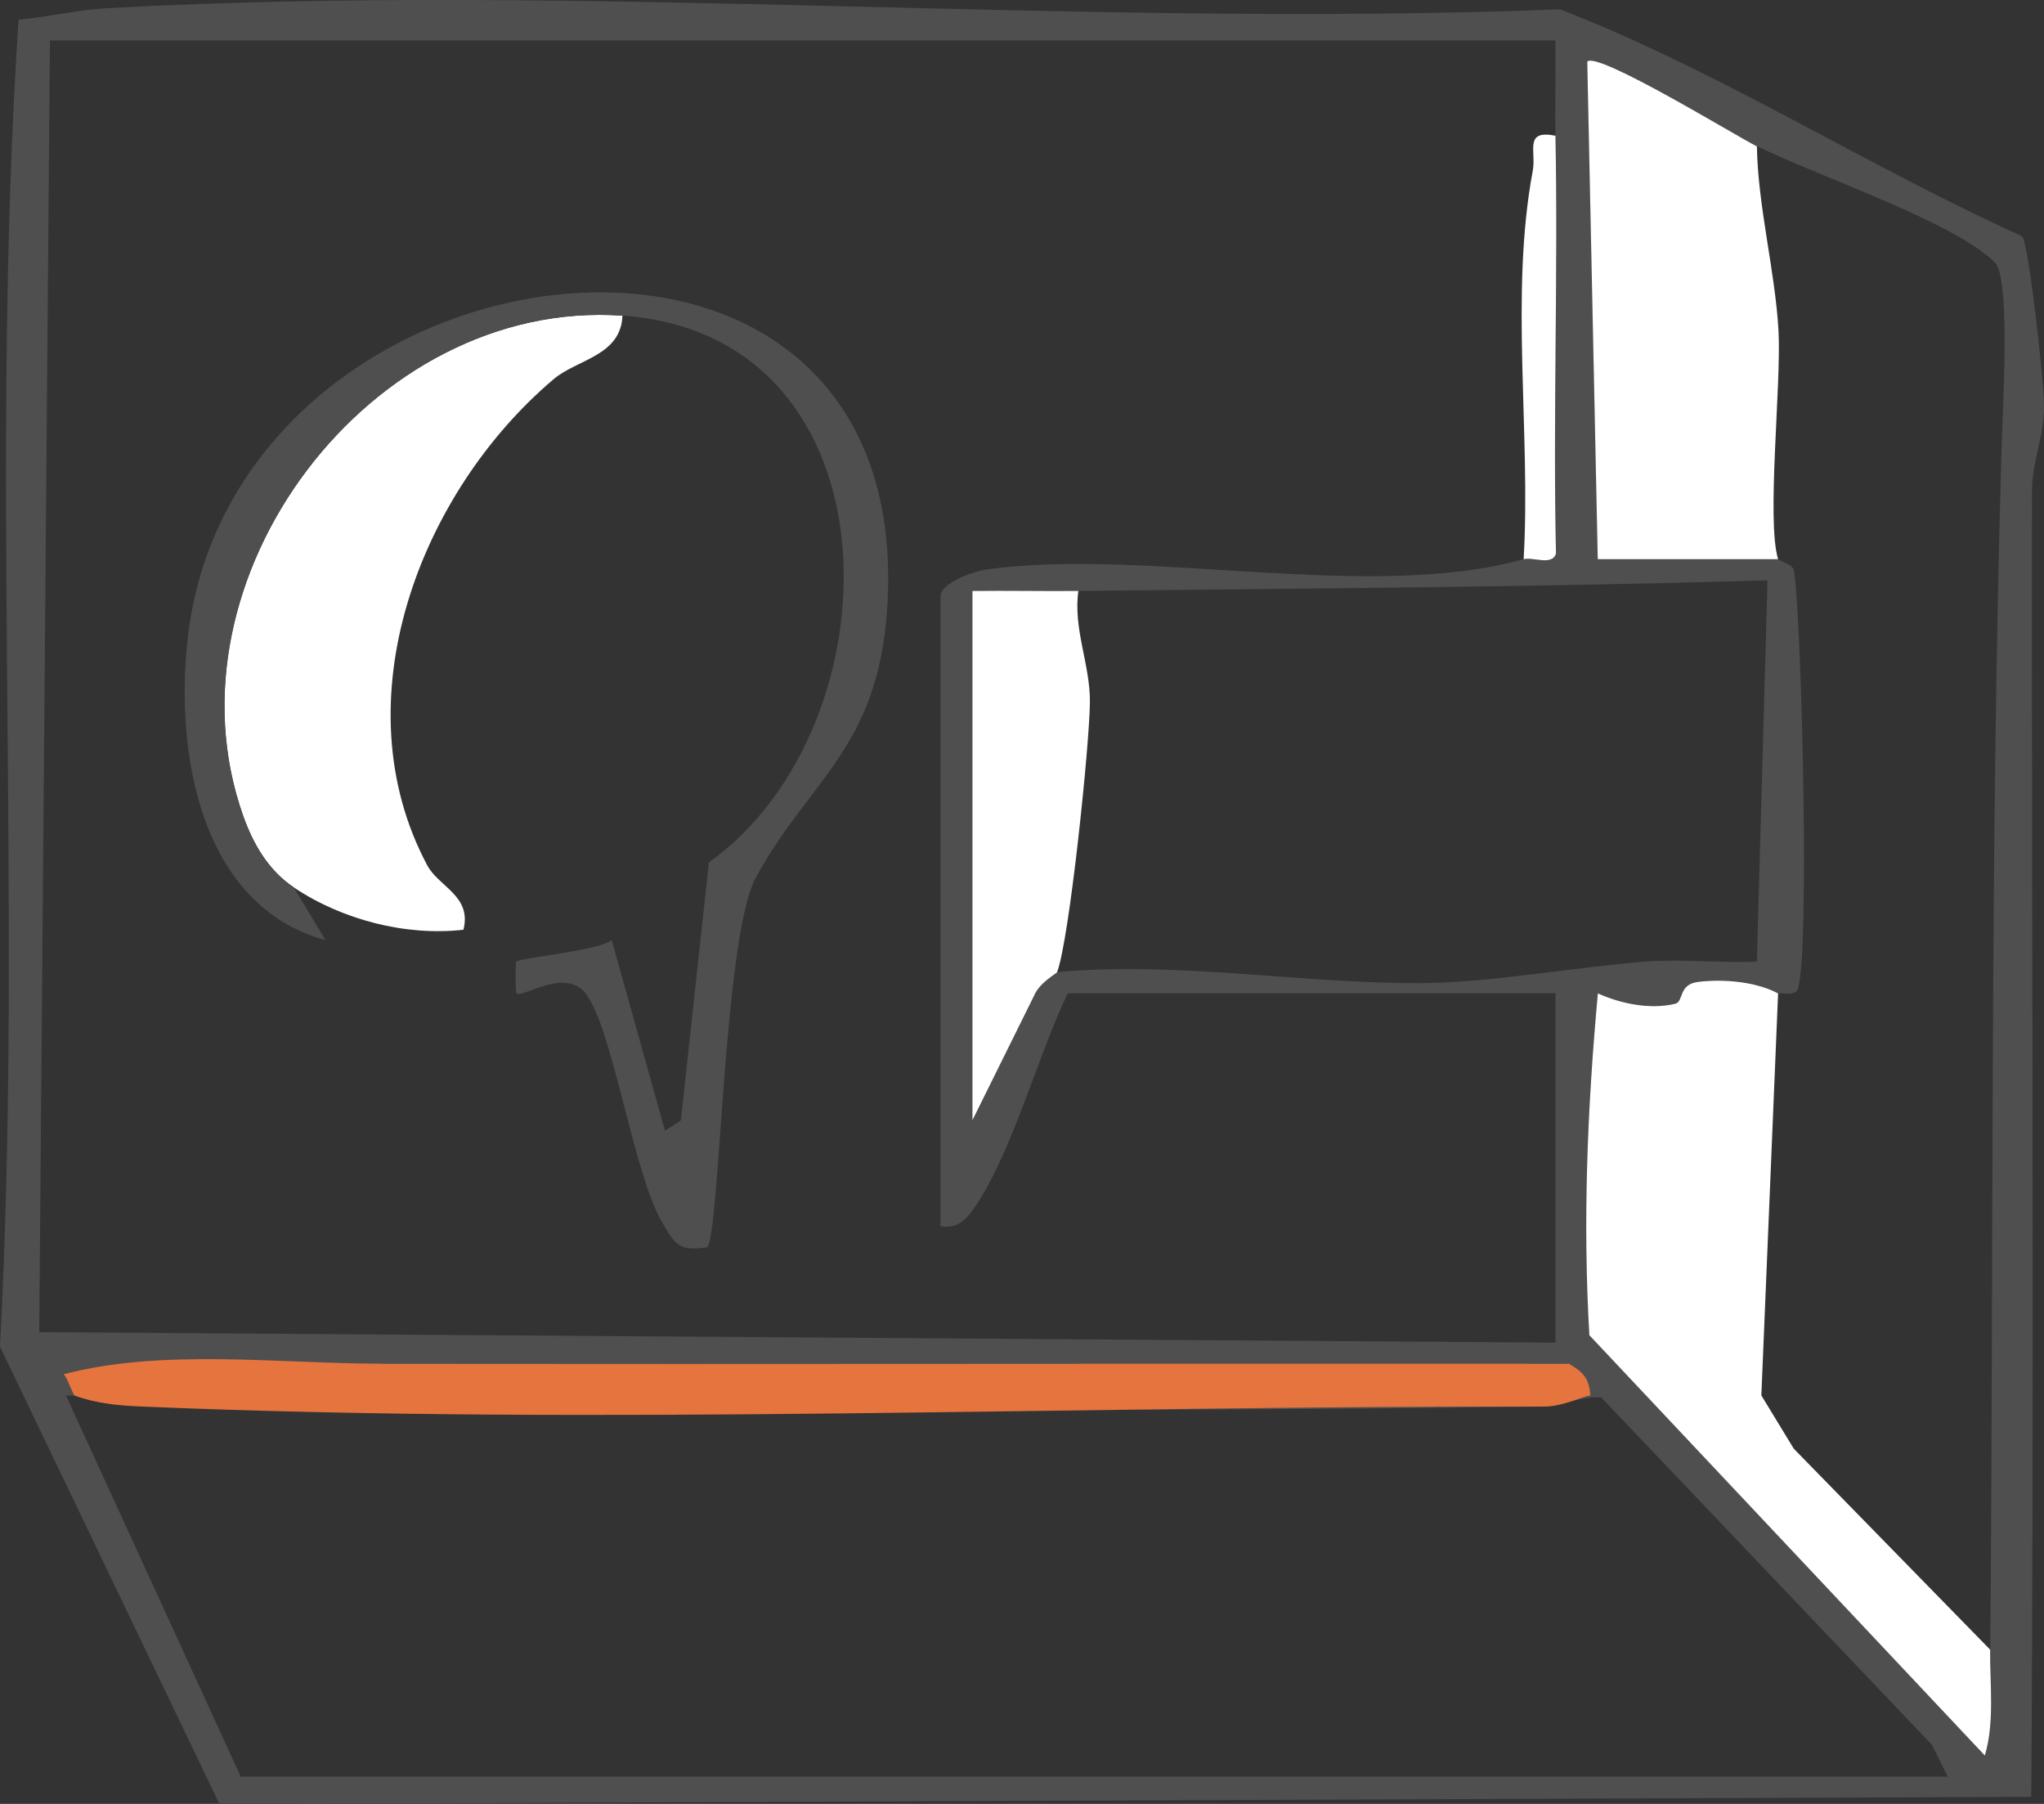
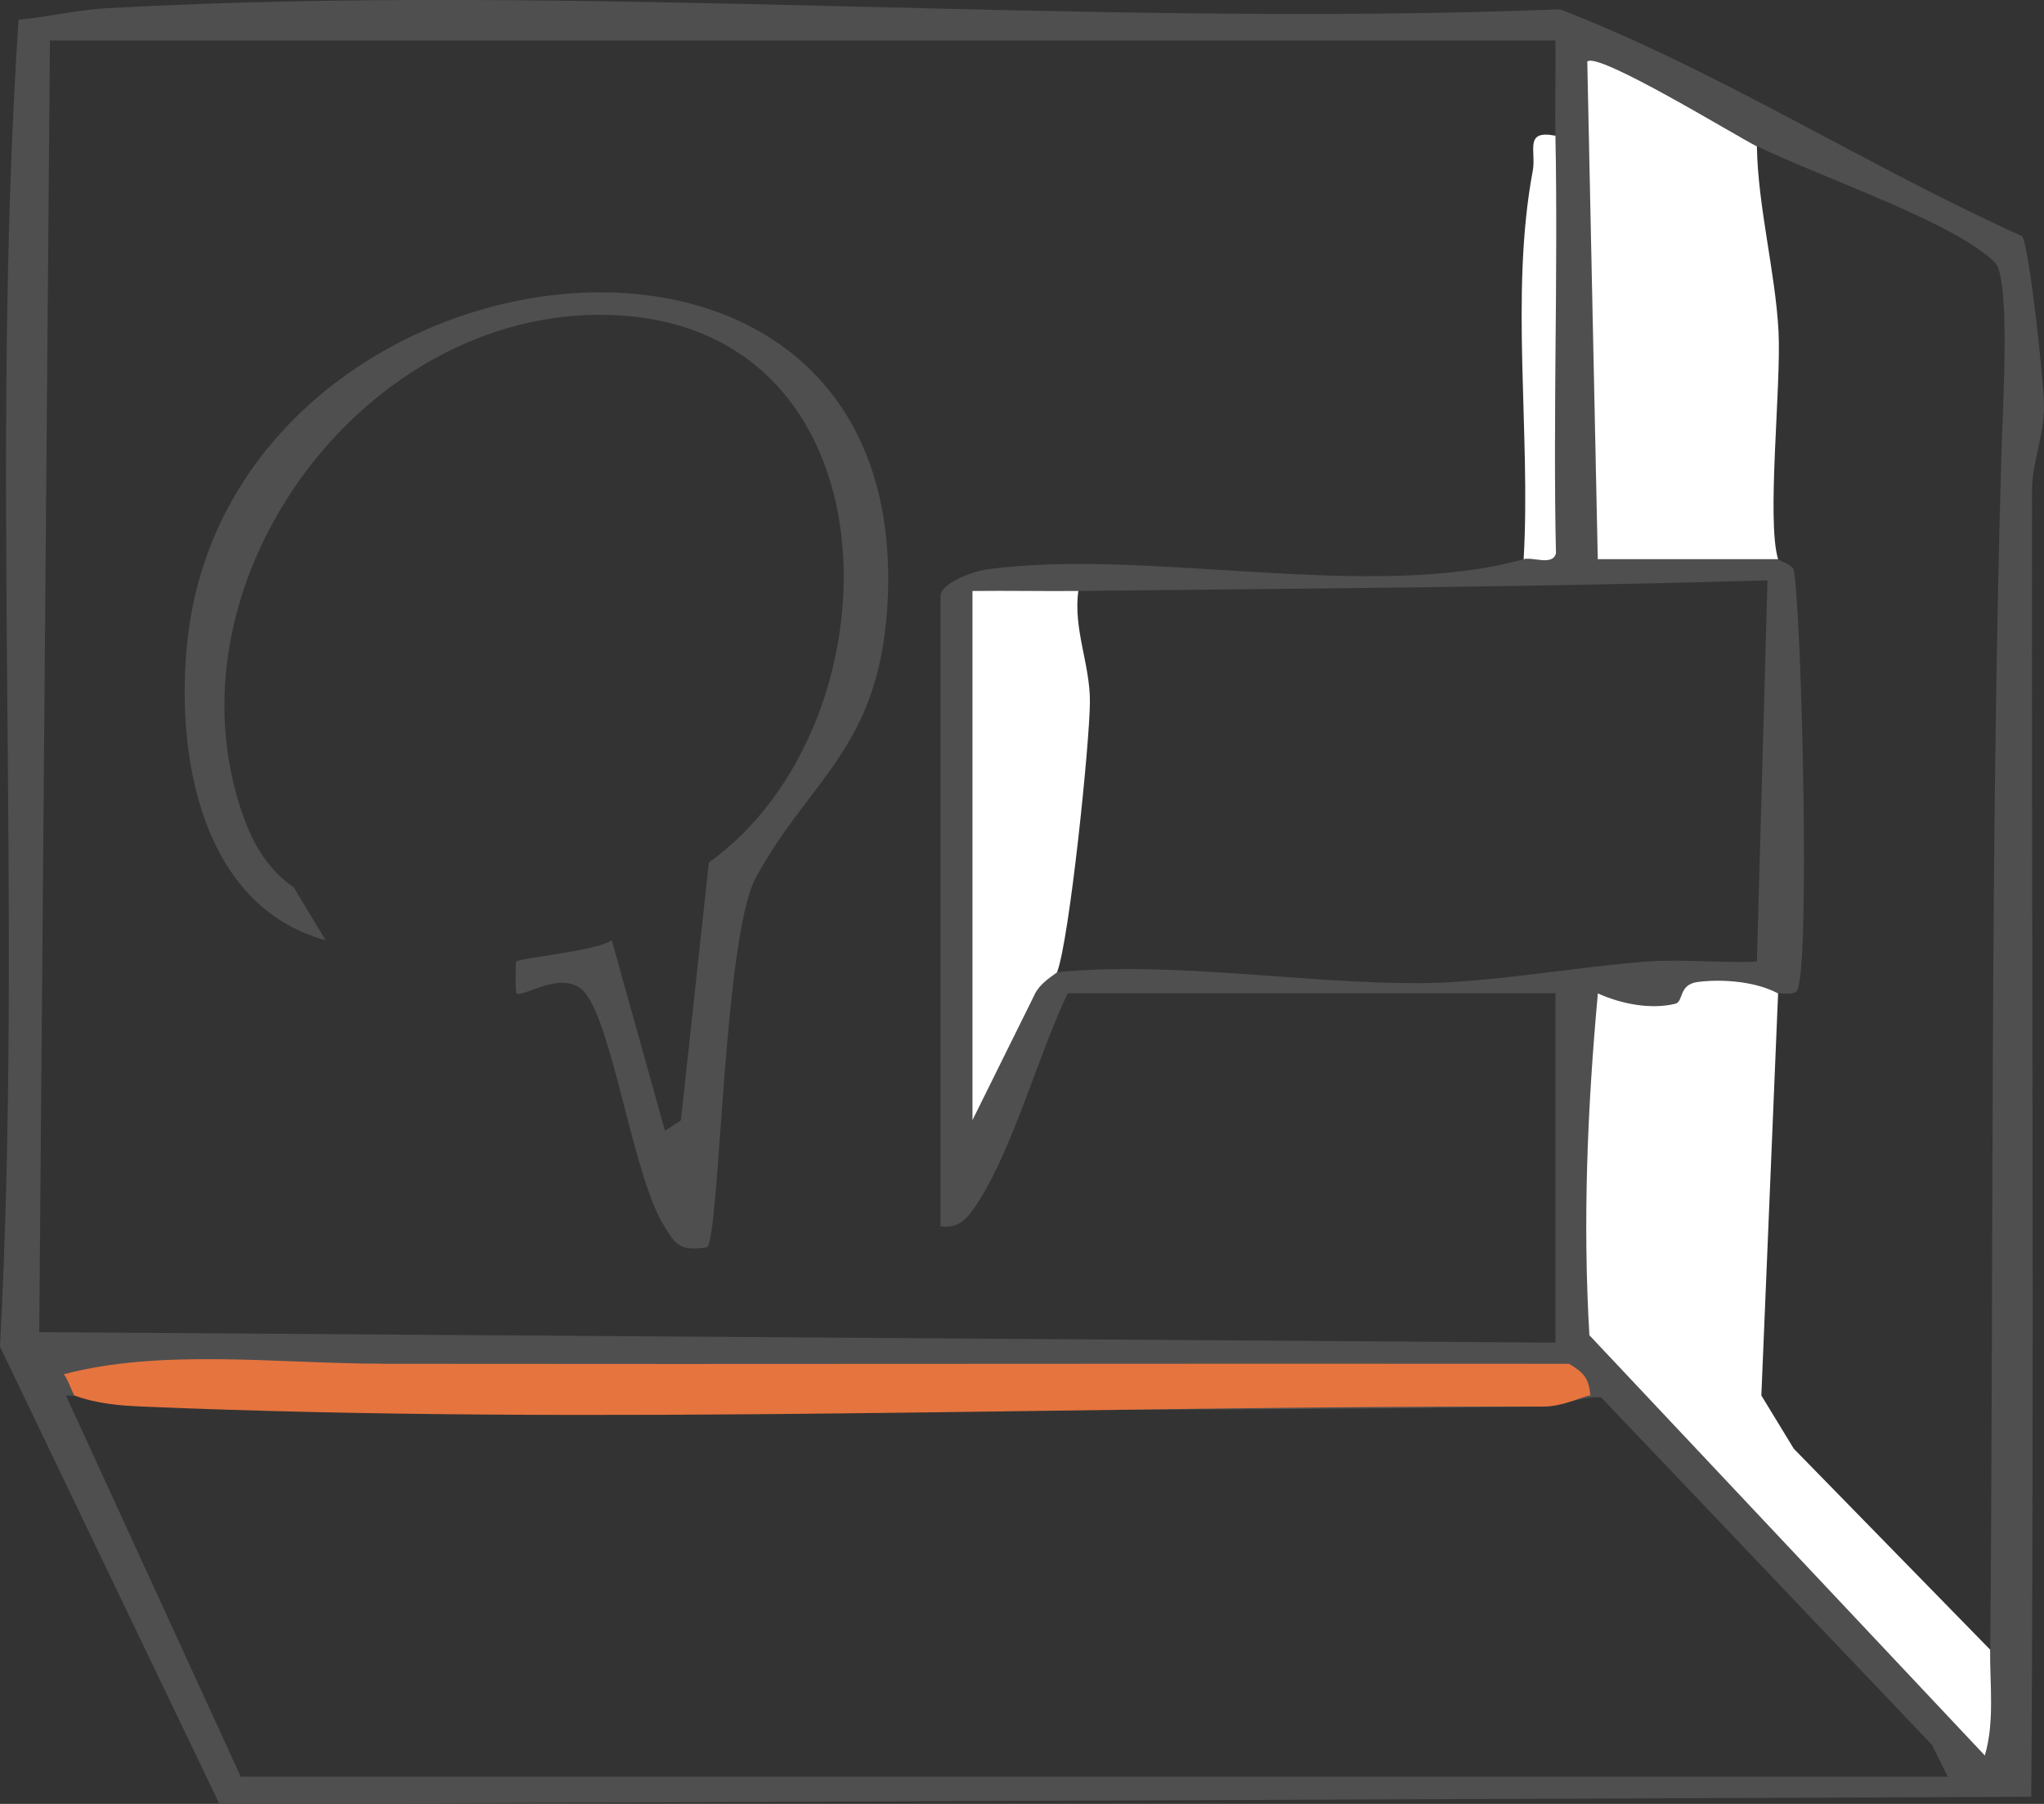
<svg xmlns="http://www.w3.org/2000/svg" width="170" height="150" viewBox="0 0 170 150" fill="none">
  <rect x="0" y="0" width="170" height="150" fill="#333333" stroke="none" />
  <g clip-path="url(#clip0_23_747)">
    <path d="M168.951 149.41L18.253 150.009L0 111.978C1.949 75.339 -0.873 38.268 1.543 1.637C4.047 1.409 6.419 0.819 8.959 0.678C48.481 -1.488 90.022 2.342 129.755 0.775C143.079 5.951 155.16 13.76 168.175 19.64C168.748 20.283 169.991 31.727 170 33.743C170.009 36.261 169.012 38.427 169.004 40.742C168.96 76.959 169.189 113.202 168.942 149.41H168.951ZM129.367 11.286C129.314 8.654 129.402 5.995 129.367 3.363H4.153L3.263 110.772L129.367 111.644V82.593H88.805C86.38 87.637 84.22 95.631 81.239 100.129C80.507 101.23 79.758 102.233 78.224 101.96V49.58C78.224 48.462 80.984 47.494 82.147 47.336C95.489 45.54 113.892 50.065 126.722 46.499C127.498 46.279 129.129 47.08 129.411 46.015C129.156 34.447 129.596 22.845 129.367 11.286ZM146.121 12.166C144.472 11.365 132.833 4.217 132.021 5.124L132.894 46.499H147.894C147.938 46.631 149.102 46.931 149.19 47.406C149.842 50.883 150.592 81.096 149.428 82.417C149.155 82.725 148.352 82.611 147.885 82.584C146.015 81.581 143.255 81.36 141.21 81.633C139.587 81.845 140.054 83.271 139.34 83.447C137.25 83.957 134.834 83.447 132.903 82.584C132.03 92.03 131.633 101.502 132.198 111.01L165.088 145.959C165.917 143.169 165.503 140.043 165.529 137.156C165.82 104.108 165.512 71.105 166.446 38.154C166.552 34.289 167.037 26.498 166.411 23.144C166.182 21.885 165.917 21.753 164.991 21.04C161.059 17.994 151.068 14.561 146.121 12.149V12.166ZM89.687 49.14C86.759 49.175 83.796 49.114 80.869 49.14V93.148L85.992 82.822C86.459 81.677 87.879 80.964 87.923 80.832C98.028 79.917 108.478 81.827 118.389 81.748C123.935 81.704 131.184 80.392 136.871 79.961C139.931 79.732 143.061 80.093 146.121 79.961L147.003 48.26C127.903 48.823 108.795 48.929 89.687 49.14ZM161.993 147.738L160.68 145.088L133.159 116.186C131.404 116.107 129.835 116.943 128.08 116.97C87.297 117.498 46.126 117.225 5.485 116.037L20.025 147.738H161.993Z" fill="#4F4F4F" />
    <path d="M147.885 82.593L146.492 116.037L149.19 120.465L165.521 137.174C165.494 140.052 165.909 143.186 165.08 145.977L132.189 111.028C131.625 101.511 132.03 92.039 132.894 82.602C134.825 83.464 137.242 83.966 139.331 83.464C140.046 83.288 139.578 81.862 141.201 81.651C143.238 81.387 146.007 81.598 147.876 82.602L147.885 82.593Z" fill="white" />
    <path d="M146.121 12.166C146.201 17.175 147.655 22.607 147.92 27.537C148.158 32.053 146.906 43.295 147.885 46.499H132.886L132.013 5.124C132.824 4.217 144.472 11.356 146.112 12.166H146.121Z" fill="white" />
    <path d="M89.687 49.14C89.246 52.309 90.674 55.258 90.648 58.384C90.621 61.905 88.955 78.05 87.923 80.832C87.879 80.964 86.459 81.677 85.992 82.822L80.878 93.148V49.14C83.796 49.105 86.759 49.167 89.687 49.14Z" fill="white" />
    <path d="M129.367 11.286C129.596 22.845 129.156 34.447 129.411 46.015C129.129 47.08 127.498 46.288 126.722 46.499C127.33 35.988 125.558 24.482 127.48 14.2C127.789 12.562 126.722 10.767 129.367 11.286Z" fill="white" />
-     <path d="M51.77 26.252C51.629 29.606 48.013 29.861 46.038 31.534C34.901 40.971 28.261 58.322 35.536 71.958C36.497 73.754 39.257 74.494 38.543 77.311C33.728 77.857 28.438 76.475 24.434 73.79C22.336 72.381 21.075 70.215 20.237 67.865C13.236 48.154 30.827 24.781 51.77 26.252Z" fill="white" />
    <path d="M24.434 73.79L27.08 78.182C16.701 75.339 14.532 62.706 15.608 53.093C19.461 18.918 76.213 11.726 73.797 50.443C73.056 62.275 67.342 64.731 62.863 72.98C60.156 77.962 59.891 102.594 58.815 103.721C56.443 104.073 56.144 103.457 55.103 101.705C52.66 97.594 50.95 85.383 48.684 82.584C46.929 80.41 43.366 83.086 42.952 82.584C42.864 82.487 42.855 80.049 42.943 79.952C43.225 79.661 49.698 79.063 50.879 78.182L55.306 94.028L56.629 93.166L58.956 71.721C74.802 60.391 75.12 27.889 51.761 26.243C30.819 24.773 13.218 48.145 20.228 67.856C21.066 70.207 22.327 72.372 24.426 73.781L24.434 73.79Z" fill="#4F4F4F" />
    <path d="M31.744 113.405C64.653 113.449 97.596 113.369 130.505 113.405C131.686 114.118 132.162 114.584 132.268 116.046C131.73 116.046 130.055 116.97 128.362 116.961C90.084 116.864 49.865 118.572 11.869 116.961C9.894 116.882 8.033 116.715 6.181 116.037C5.899 115.517 5.582 114.567 5.3 114.276C13.438 112.119 23.085 113.387 31.753 113.396L31.744 113.405Z" fill="#E6743E" />
  </g>
  <defs>
    <clipPath id="clip0_23_747">
      <rect width="170" height="150" fill="white" />
    </clipPath>
  </defs>
</svg>